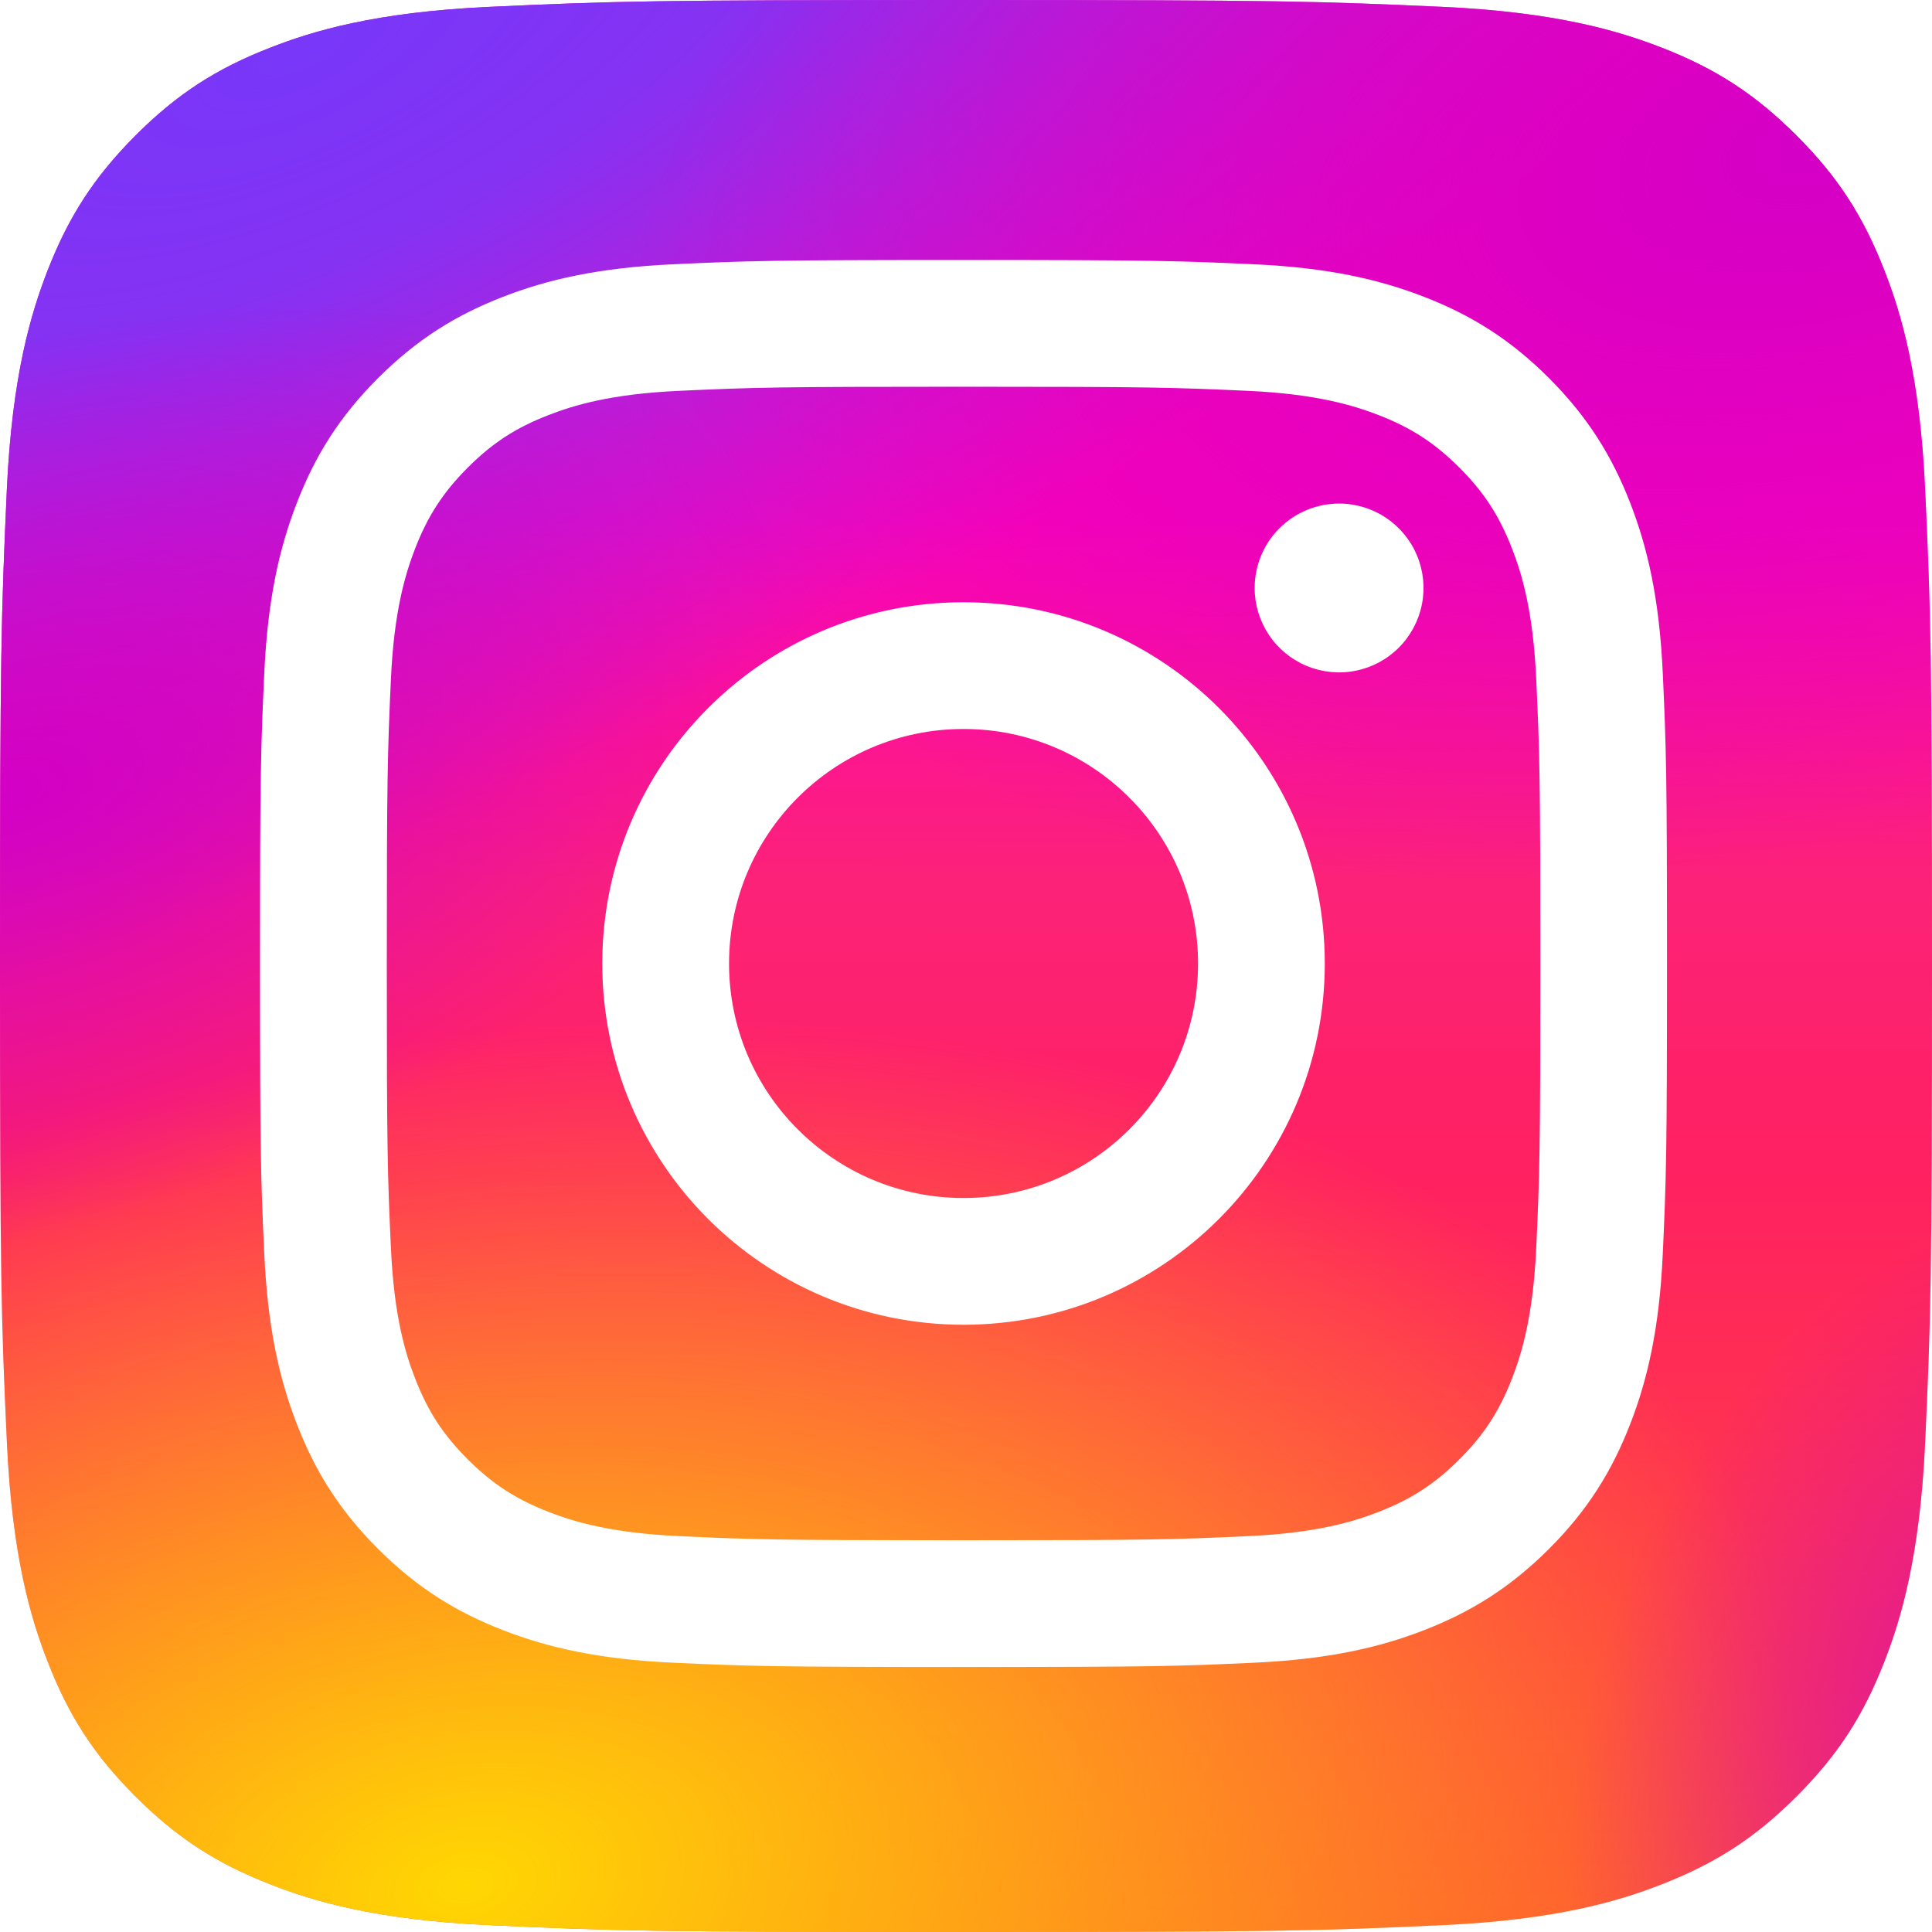
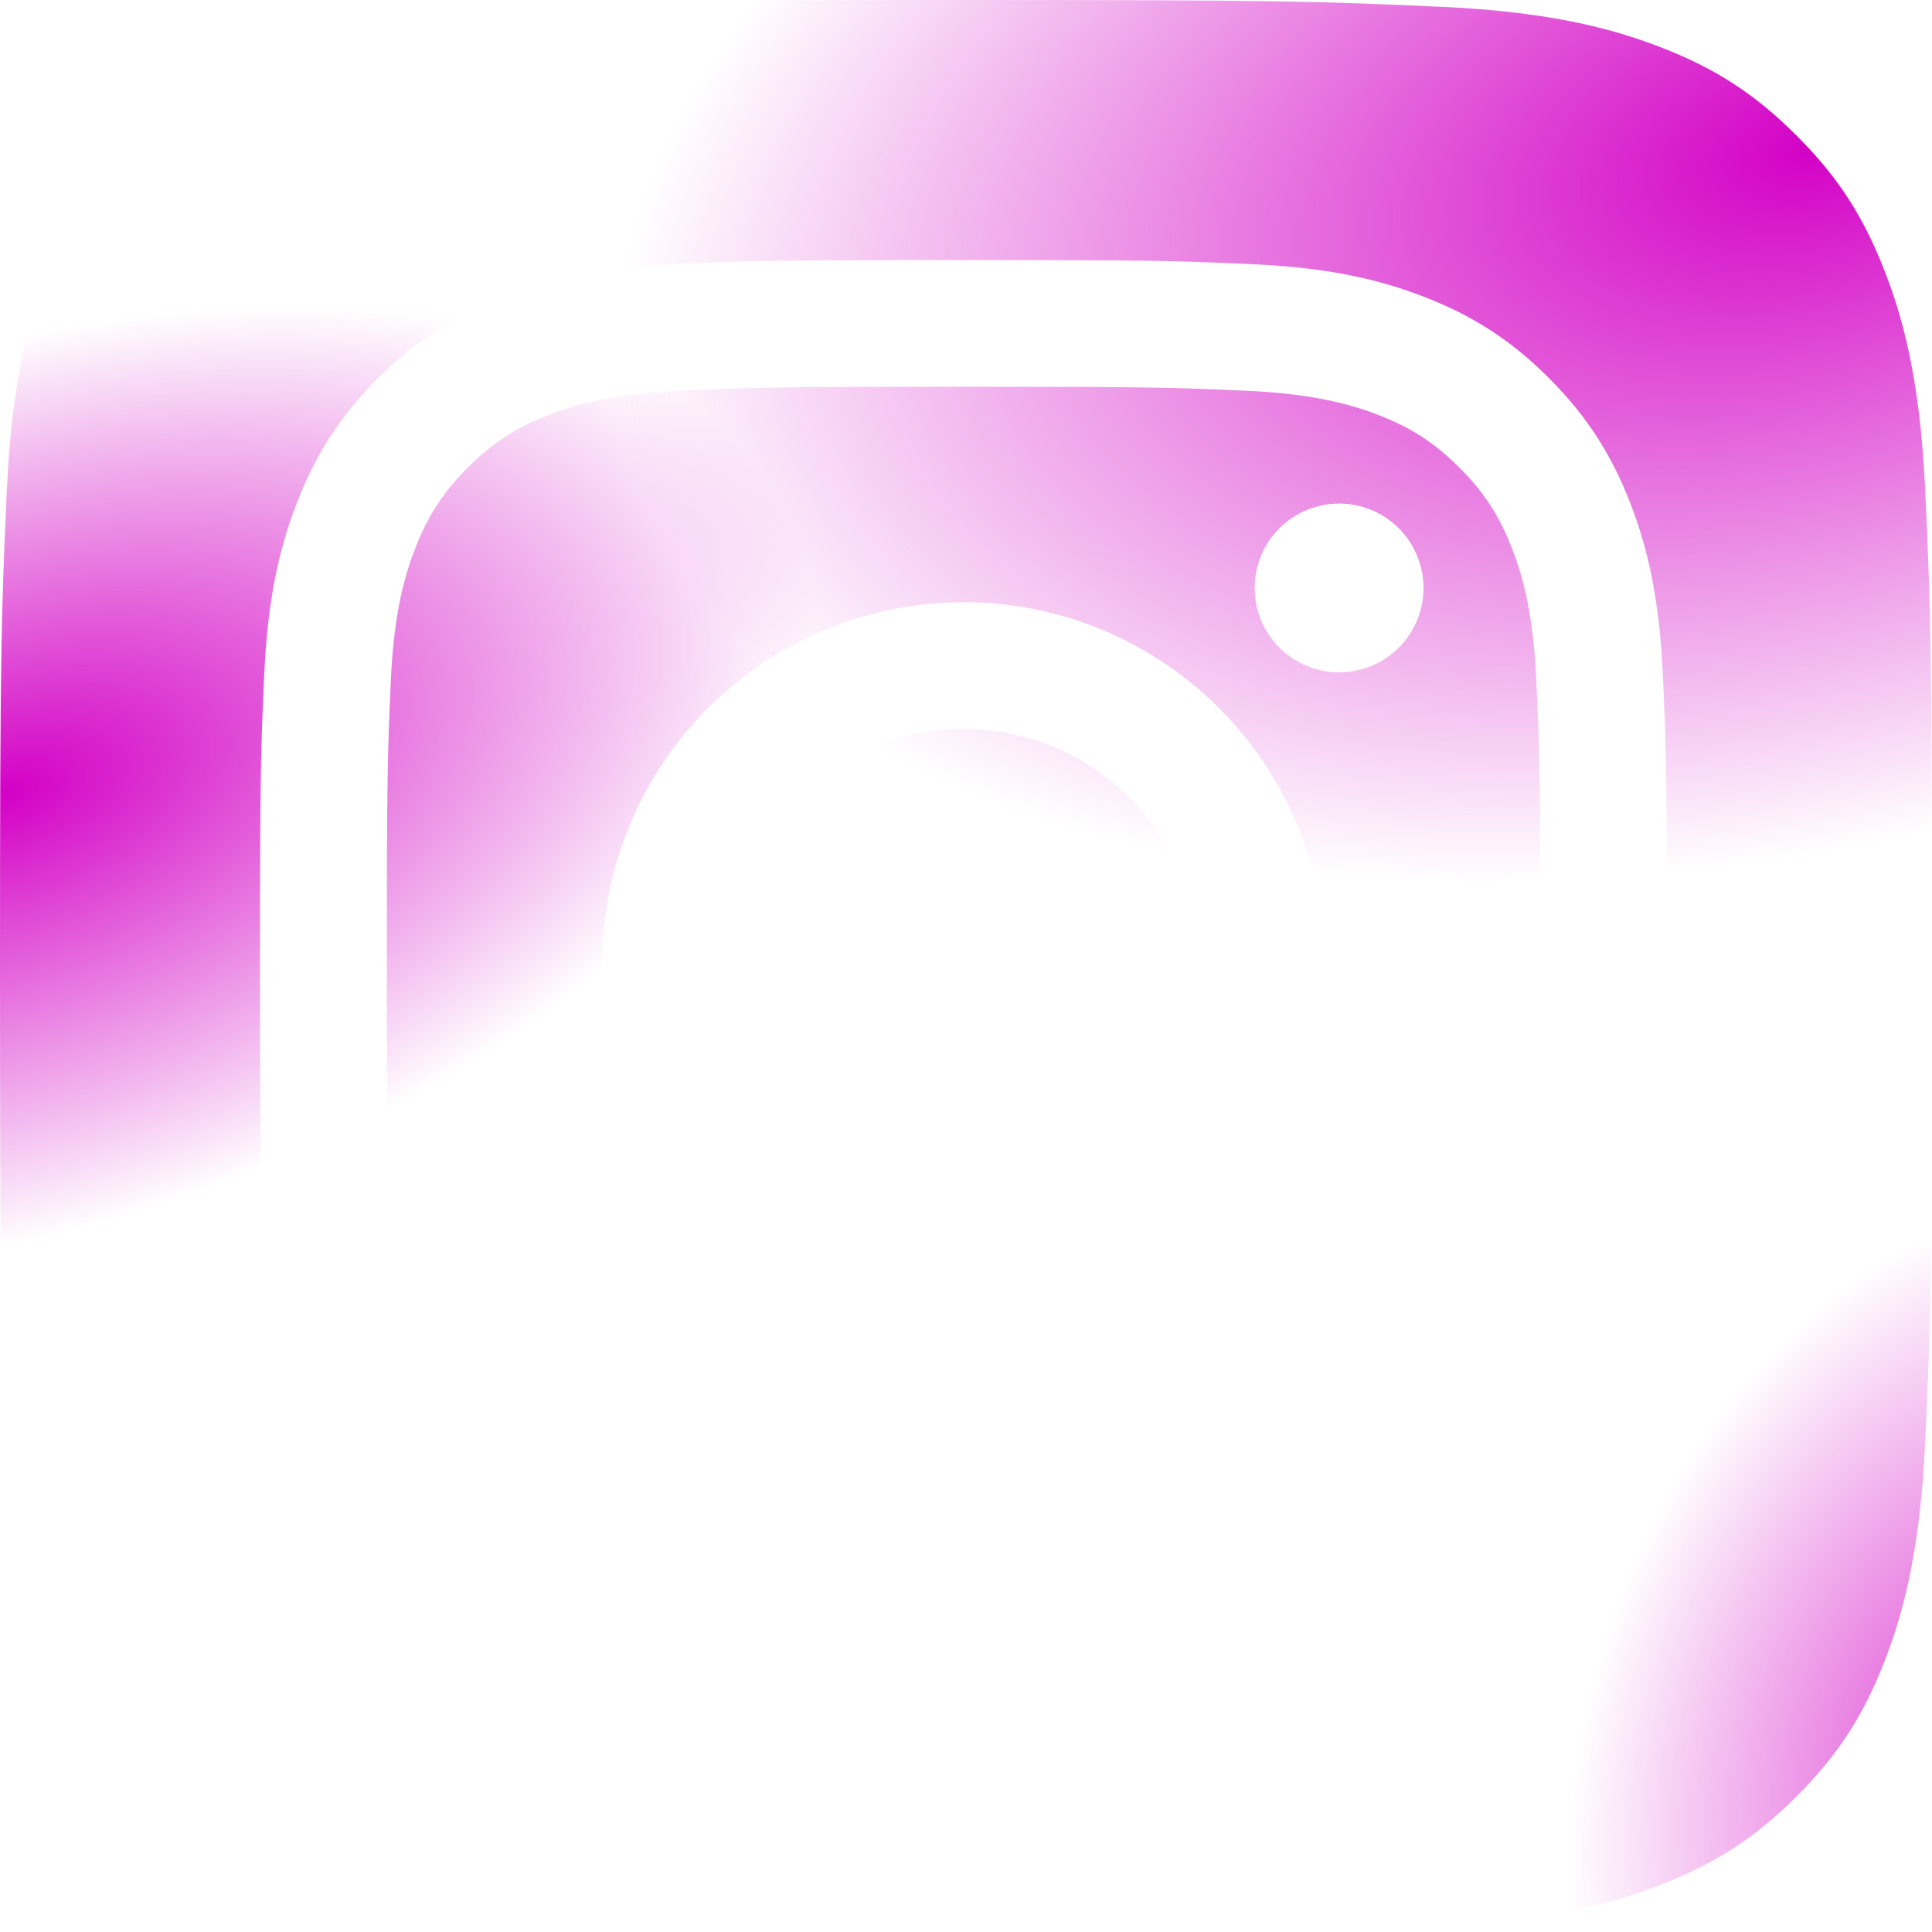
<svg xmlns="http://www.w3.org/2000/svg" width="600" height="600" viewBox="0 0 600 600" fill="none" id="svg1071443531_12068">
-   <path d="M152.144 597.878C116.462 596.255 97.079 590.317 84.186 585.288C67.103 578.637 54.923 570.72 42.102 557.916C29.28 545.112 21.345 532.933 14.729 515.85C9.701 502.957 3.763 483.574 2.14 447.891C0.357 409.32 0 397.747 0 300.027C0 202.306 0.392 190.751 2.122 152.144C3.745 116.462 9.719 97.114 14.712 84.186C21.363 67.103 29.298 54.923 42.084 42.084C54.888 29.28 67.067 21.327 84.168 14.712C97.061 9.683 116.444 3.745 152.126 2.122C190.715 0.357 202.306 0 299.991 0C397.712 0 409.267 0.392 447.874 2.122C483.556 3.745 502.904 9.719 515.832 14.712C532.915 21.327 545.095 29.28 557.916 42.084C570.737 54.888 578.637 67.085 585.288 84.168C590.317 97.061 596.255 116.444 597.878 152.126C599.643 190.733 600 202.288 600 300.009C600 397.694 599.643 409.285 597.878 447.891C596.255 483.574 590.281 502.957 585.288 515.85C578.637 532.933 570.72 545.112 557.916 557.916C545.112 570.72 532.915 578.637 515.832 585.288C502.939 590.317 483.556 596.255 447.874 597.878C409.302 599.643 397.712 600 299.991 600C202.306 600 190.715 599.661 152.144 597.878" fill="url(&quot;#svg1071443531_12068_paint0_linear_3_10&quot;)" />
-   <path d="M152.144 597.878C116.462 596.255 97.079 590.317 84.186 585.288C67.103 578.637 54.923 570.72 42.102 557.916C29.28 545.112 21.345 532.933 14.729 515.85C9.701 502.957 3.763 483.574 2.14 447.891C0.357 409.32 0 397.747 0 300.027C0 202.306 0.392 190.751 2.122 152.144C3.745 116.462 9.719 97.114 14.712 84.186C21.363 67.103 29.298 54.923 42.084 42.084C54.888 29.28 67.067 21.327 84.168 14.712C97.061 9.683 116.444 3.745 152.126 2.122C190.715 0.357 202.306 0 299.991 0C397.712 0 409.267 0.392 447.874 2.122C483.556 3.745 502.904 9.719 515.832 14.712C532.915 21.327 545.095 29.28 557.916 42.084C570.737 54.888 578.637 67.085 585.288 84.168C590.317 97.061 596.255 116.444 597.878 152.126C599.643 190.733 600 202.288 600 300.009C600 397.694 599.643 409.285 597.878 447.891C596.255 483.574 590.281 502.957 585.288 515.85C578.637 532.933 570.72 545.112 557.916 557.916C545.112 570.72 532.915 578.637 515.832 585.288C502.939 590.317 483.556 596.255 447.874 597.878C409.302 599.643 397.712 600 299.991 600C202.306 600 190.715 599.661 152.144 597.878" fill="url(&quot;#svg1071443531_12068_paint1_radial_3_10&quot;)" />
-   <path d="M152.144 597.878C116.462 596.255 97.079 590.317 84.186 585.288C67.103 578.637 54.923 570.72 42.102 557.916C29.28 545.112 21.345 532.933 14.729 515.85C9.701 502.957 3.763 483.574 2.14 447.891C0.357 409.32 0 397.747 0 300.027C0 202.306 0.392 190.751 2.122 152.144C3.745 116.462 9.719 97.114 14.712 84.186C21.363 67.103 29.298 54.923 42.084 42.084C54.888 29.28 67.067 21.327 84.168 14.712C97.061 9.683 116.444 3.745 152.126 2.122C190.715 0.357 202.306 0 299.991 0C397.712 0 409.267 0.392 447.874 2.122C483.556 3.745 502.904 9.719 515.832 14.712C532.915 21.327 545.095 29.28 557.916 42.084C570.737 54.888 578.637 67.085 585.288 84.168C590.317 97.061 596.255 116.444 597.878 152.126C599.643 190.733 600 202.288 600 300.009C600 397.694 599.643 409.285 597.878 447.891C596.255 483.574 590.281 502.957 585.288 515.85C578.637 532.933 570.72 545.112 557.916 557.916C545.112 570.72 532.915 578.637 515.832 585.288C502.939 590.317 483.556 596.255 447.874 597.878C409.302 599.643 397.712 600 299.991 600C202.306 600 190.715 599.661 152.144 597.878" fill="url(&quot;#svg1071443531_12068_paint2_radial_3_10&quot;)" />
  <path d="M152.144 597.878C116.462 596.255 97.079 590.317 84.186 585.288C67.103 578.637 54.923 570.72 42.102 557.916C29.28 545.112 21.345 532.933 14.729 515.85C9.701 502.957 3.763 483.574 2.14 447.891C0.357 409.32 0 397.747 0 300.027C0 202.306 0.392 190.751 2.122 152.144C3.745 116.462 9.719 97.114 14.712 84.186C21.363 67.103 29.298 54.923 42.084 42.084C54.888 29.28 67.067 21.327 84.168 14.712C97.061 9.683 116.444 3.745 152.126 2.122C190.715 0.357 202.306 0 299.991 0C397.712 0 409.267 0.392 447.874 2.122C483.556 3.745 502.904 9.719 515.832 14.712C532.915 21.327 545.095 29.28 557.916 42.084C570.737 54.888 578.637 67.085 585.288 84.168C590.317 97.061 596.255 116.444 597.878 152.126C599.643 190.733 600 202.288 600 300.009C600 397.694 599.643 409.285 597.878 447.891C596.255 483.574 590.281 502.957 585.288 515.85C578.637 532.933 570.72 545.112 557.916 557.916C545.112 570.72 532.915 578.637 515.832 585.288C502.939 590.317 483.556 596.255 447.874 597.878C409.302 599.643 397.712 600 299.991 600C202.306 600 190.715 599.661 152.144 597.878" fill="url(&quot;#svg1071443531_12068_paint3_radial_3_10&quot;)" fill-opacity="0.7" />
-   <path d="M152.144 597.878C116.462 596.255 97.079 590.317 84.186 585.288C67.103 578.637 54.923 570.72 42.102 557.916C29.28 545.112 21.345 532.933 14.729 515.85C9.701 502.957 3.763 483.574 2.14 447.891C0.357 409.32 0 397.747 0 300.027C0 202.306 0.392 190.751 2.122 152.144C3.745 116.462 9.719 97.114 14.712 84.186C21.363 67.103 29.298 54.923 42.084 42.084C54.888 29.28 67.067 21.327 84.168 14.712C97.061 9.683 116.444 3.745 152.126 2.122C190.715 0.357 202.306 0 299.991 0C397.712 0 409.267 0.392 447.874 2.122C483.556 3.745 502.904 9.719 515.832 14.712C532.915 21.327 545.095 29.28 557.916 42.084C570.737 54.888 578.637 67.085 585.288 84.168C590.317 97.061 596.255 116.444 597.878 152.126C599.643 190.733 600 202.288 600 300.009C600 397.694 599.643 409.285 597.878 447.891C596.255 483.574 590.281 502.957 585.288 515.85C578.637 532.933 570.72 545.112 557.916 557.916C545.112 570.72 532.915 578.637 515.832 585.288C502.939 590.317 483.556 596.255 447.874 597.878C409.302 599.643 397.712 600 299.991 600C202.306 600 190.715 599.661 152.144 597.878" fill="url(&quot;#svg1071443531_12068_paint4_radial_3_10&quot;)" />
+   <path d="M152.144 597.878C116.462 596.255 97.079 590.317 84.186 585.288C67.103 578.637 54.923 570.72 42.102 557.916C29.28 545.112 21.345 532.933 14.729 515.85C9.701 502.957 3.763 483.574 2.14 447.891C0 202.306 0.392 190.751 2.122 152.144C3.745 116.462 9.719 97.114 14.712 84.186C21.363 67.103 29.298 54.923 42.084 42.084C54.888 29.28 67.067 21.327 84.168 14.712C97.061 9.683 116.444 3.745 152.126 2.122C190.715 0.357 202.306 0 299.991 0C397.712 0 409.267 0.392 447.874 2.122C483.556 3.745 502.904 9.719 515.832 14.712C532.915 21.327 545.095 29.28 557.916 42.084C570.737 54.888 578.637 67.085 585.288 84.168C590.317 97.061 596.255 116.444 597.878 152.126C599.643 190.733 600 202.288 600 300.009C600 397.694 599.643 409.285 597.878 447.891C596.255 483.574 590.281 502.957 585.288 515.85C578.637 532.933 570.72 545.112 557.916 557.916C545.112 570.72 532.915 578.637 515.832 585.288C502.939 590.317 483.556 596.255 447.874 597.878C409.302 599.643 397.712 600 299.991 600C202.306 600 190.715 599.661 152.144 597.878" fill="url(&quot;#svg1071443531_12068_paint4_radial_3_10&quot;)" />
  <path d="M152.144 597.878C116.462 596.255 97.079 590.317 84.186 585.288C67.103 578.637 54.923 570.72 42.102 557.916C29.28 545.112 21.345 532.933 14.729 515.85C9.701 502.957 3.763 483.574 2.14 447.891C0.357 409.32 0 397.747 0 300.027C0 202.306 0.392 190.751 2.122 152.144C3.745 116.462 9.719 97.114 14.712 84.186C21.363 67.103 29.298 54.923 42.084 42.084C54.888 29.28 67.067 21.327 84.168 14.712C97.061 9.683 116.444 3.745 152.126 2.122C190.715 0.357 202.306 0 299.991 0C397.712 0 409.267 0.392 447.874 2.122C483.556 3.745 502.904 9.719 515.832 14.712C532.915 21.327 545.095 29.28 557.916 42.084C570.737 54.888 578.637 67.085 585.288 84.168C590.317 97.061 596.255 116.444 597.878 152.126C599.643 190.733 600 202.288 600 300.009C600 397.694 599.643 409.285 597.878 447.891C596.255 483.574 590.281 502.957 585.288 515.85C578.637 532.933 570.72 545.112 557.916 557.916C545.112 570.72 532.915 578.637 515.832 585.288C502.939 590.317 483.556 596.255 447.874 597.878C409.302 599.643 397.712 600 299.991 600C202.306 600 190.715 599.661 152.144 597.878" fill="url(&quot;#svg1071443531_12068_paint5_radial_3_10&quot;)" />
  <path d="M226.415 299.224C226.415 259.004 259.012 226.392 299.232 226.392C339.453 226.392 372.067 259.004 372.067 299.224C372.067 339.443 339.453 372.055 299.232 372.055C259.012 372.055 226.415 339.443 226.415 299.224V299.224ZM187.042 299.224C187.042 361.184 237.269 411.41 299.232 411.41C361.195 411.41 411.423 361.184 411.423 299.224C411.423 237.263 361.195 187.038 299.232 187.038C237.269 187.038 187.044 237.26 187.044 299.224H187.042ZM389.647 182.589C389.645 187.775 391.181 192.844 394.06 197.157C396.939 201.469 401.033 204.831 405.823 206.818C410.613 208.804 415.884 209.325 420.971 208.316C426.057 207.306 430.73 204.811 434.398 201.146C438.066 197.481 440.565 192.81 441.579 187.725C442.592 182.64 442.075 177.368 440.093 172.577C438.11 167.785 434.751 163.689 430.441 160.807C426.13 157.924 421.062 156.385 415.876 156.383H415.866C408.915 156.386 402.25 159.148 397.334 164.061C392.418 168.975 389.654 175.639 389.647 182.589V182.589ZM210.964 477.061C189.662 476.091 178.084 472.543 170.39 469.546C160.189 465.575 152.911 460.845 145.258 453.204C137.606 445.562 132.869 438.291 128.916 428.091C125.916 420.4 122.368 408.819 121.4 387.519C120.34 364.489 120.129 357.571 120.129 299.227C120.129 240.883 120.358 233.984 121.4 210.936C122.37 189.635 125.944 178.077 128.916 170.363C132.887 160.163 137.617 152.885 145.258 145.233C152.9 137.581 160.171 132.845 170.39 128.891C178.08 125.892 189.662 122.344 210.964 121.375C233.994 120.316 240.912 120.105 299.232 120.105C357.553 120.105 364.478 120.33 387.527 121.379C408.829 122.349 420.388 125.923 428.101 128.894C438.302 132.848 445.58 137.595 453.232 145.237C460.885 152.878 465.604 160.167 469.575 170.367C472.575 178.057 476.123 189.638 477.091 210.939C478.15 233.988 478.362 240.886 478.362 299.231C478.362 357.575 478.15 364.473 477.091 387.522C476.121 408.823 472.555 420.4 469.575 428.094C465.604 438.295 460.874 445.573 453.232 453.207C445.591 460.842 438.302 465.578 428.101 469.549C420.41 472.549 408.829 476.097 387.527 477.065C364.497 478.124 357.579 478.336 299.232 478.336C240.886 478.336 233.987 478.124 210.964 477.065V477.061ZM209.155 82.068C185.895 83.128 170.002 86.816 156.122 92.216C141.756 97.794 129.578 105.276 117.418 117.416C105.258 129.557 97.794 141.736 92.217 156.119C86.816 170.007 83.128 185.891 82.069 209.149C80.992 232.444 80.745 239.892 80.745 299.224C80.745 358.555 80.992 366.003 82.069 389.298C83.128 412.558 86.816 428.44 92.217 442.329C97.794 456.694 105.26 468.896 117.418 481.031C129.576 493.166 141.738 500.638 156.122 506.231C170.028 511.632 185.895 515.32 209.155 516.379C232.463 517.438 239.898 517.702 299.232 517.702C358.566 517.702 366.014 517.455 389.31 516.379C412.571 515.32 428.454 511.632 442.343 506.231C456.709 500.638 468.887 493.171 481.047 481.031C493.207 468.89 500.655 456.694 506.248 442.329C511.649 428.44 515.354 412.556 516.396 389.298C517.455 365.985 517.702 358.555 517.702 299.224C517.702 239.892 517.455 232.444 516.396 209.149C515.337 185.889 511.649 169.998 506.248 156.119C500.655 141.753 493.188 129.576 481.047 117.416C468.906 105.257 456.709 97.794 442.361 92.216C428.454 86.816 412.569 83.11 389.328 82.068C366.028 81.004 358.584 80.745 299.259 80.745C239.933 80.745 232.471 80.992 209.163 82.068" fill="#FFFFFF" />
  <defs>
    <linearGradient id="svg1071443531_12068_paint0_linear_3_10" x1="300.621" y1="161.491" x2="300" y2="600" gradientUnits="userSpaceOnUse">
      <stop stop-color="#FE02B7" />
      <stop offset="0.256" stop-color="#FC2278" />
      <stop offset="0.466" stop-color="#FF2160" />
      <stop offset="1" stop-color="#FF5234" />
    </linearGradient>
    <radialGradient id="svg1071443531_12068_paint1_radial_3_10" cx="0" cy="0" r="1" gradientUnits="userSpaceOnUse" gradientTransform="translate(91.925 18.634) rotate(64.783) scale(236.172 591.879)">
      <stop stop-color="#7837F9" />
      <stop offset="0.278" stop-color="#7837F9" stop-opacity="0.9" />
      <stop offset="1" stop-color="#7837F9" stop-opacity="0" />
    </radialGradient>
    <radialGradient id="svg1071443531_12068_paint2_radial_3_10" cx="0" cy="0" r="1" gradientUnits="userSpaceOnUse" gradientTransform="translate(145.342 587.578) rotate(79.115) scale(263.12 418.308)">
      <stop stop-color="#FFD702" />
      <stop offset="1" stop-color="#FFD702" stop-opacity="0" />
    </radialGradient>
    <radialGradient id="svg1071443531_12068_paint3_radial_3_10" cx="0" cy="0" r="1" gradientUnits="userSpaceOnUse" gradientTransform="translate(612.422 539.752) rotate(-159.55) scale(117.332 169.666)">
      <stop stop-color="#D300C5" />
      <stop offset="1" stop-color="#D300C5" stop-opacity="0" />
    </radialGradient>
    <radialGradient id="svg1071443531_12068_paint4_radial_3_10" cx="0" cy="0" r="1" gradientUnits="userSpaceOnUse" gradientTransform="translate(565.217 43.478) rotate(165.426) scale(385.061 214.812)">
      <stop stop-color="#D300C5" />
      <stop offset="1" stop-color="#D300C5" stop-opacity="0" />
    </radialGradient>
    <radialGradient id="svg1071443531_12068_paint5_radial_3_10" cx="0" cy="0" r="1" gradientUnits="userSpaceOnUse" gradientTransform="translate(-9.51499e-06 247.205) rotate(-17.143) scale(261.298 136.057)">
      <stop stop-color="#D300C5" />
      <stop offset="1" stop-color="#D300C5" stop-opacity="0" />
    </radialGradient>
    <linearGradient id="svg1071443531_12068_paint0_linear_3_10" x1="300.621" y1="161.491" x2="300" y2="600" gradientUnits="userSpaceOnUse">
      <stop stop-color="#FE02B7" />
      <stop offset="0.256" stop-color="#FC2278" />
      <stop offset="0.466" stop-color="#FF2160" />
      <stop offset="1" stop-color="#FF5234" />
    </linearGradient>
    <radialGradient id="svg1071443531_12068_paint1_radial_3_10" cx="0" cy="0" r="1" gradientUnits="userSpaceOnUse" gradientTransform="translate(91.925 18.634) rotate(64.783) scale(236.172 591.879)">
      <stop stop-color="#7837F9" />
      <stop offset="0.278" stop-color="#7837F9" stop-opacity="0.9" />
      <stop offset="1" stop-color="#7837F9" stop-opacity="0" />
    </radialGradient>
    <radialGradient id="svg1071443531_12068_paint2_radial_3_10" cx="0" cy="0" r="1" gradientUnits="userSpaceOnUse" gradientTransform="translate(145.342 587.578) rotate(79.115) scale(263.12 418.308)">
      <stop stop-color="#FFD702" />
      <stop offset="1" stop-color="#FFD702" stop-opacity="0" />
    </radialGradient>
    <radialGradient id="svg1071443531_12068_paint3_radial_3_10" cx="0" cy="0" r="1" gradientUnits="userSpaceOnUse" gradientTransform="translate(612.422 539.752) rotate(-159.55) scale(117.332 169.666)">
      <stop stop-color="#D300C5" />
      <stop offset="1" stop-color="#D300C5" stop-opacity="0" />
    </radialGradient>
    <radialGradient id="svg1071443531_12068_paint4_radial_3_10" cx="0" cy="0" r="1" gradientUnits="userSpaceOnUse" gradientTransform="translate(565.217 43.478) rotate(165.426) scale(385.061 214.812)">
      <stop stop-color="#D300C5" />
      <stop offset="1" stop-color="#D300C5" stop-opacity="0" />
    </radialGradient>
    <radialGradient id="svg1071443531_12068_paint5_radial_3_10" cx="0" cy="0" r="1" gradientUnits="userSpaceOnUse" gradientTransform="translate(-9.51499e-06 247.205) rotate(-17.143) scale(261.298 136.057)">
      <stop stop-color="#D300C5" />
      <stop offset="1" stop-color="#D300C5" stop-opacity="0" />
    </radialGradient>
  </defs>
</svg>